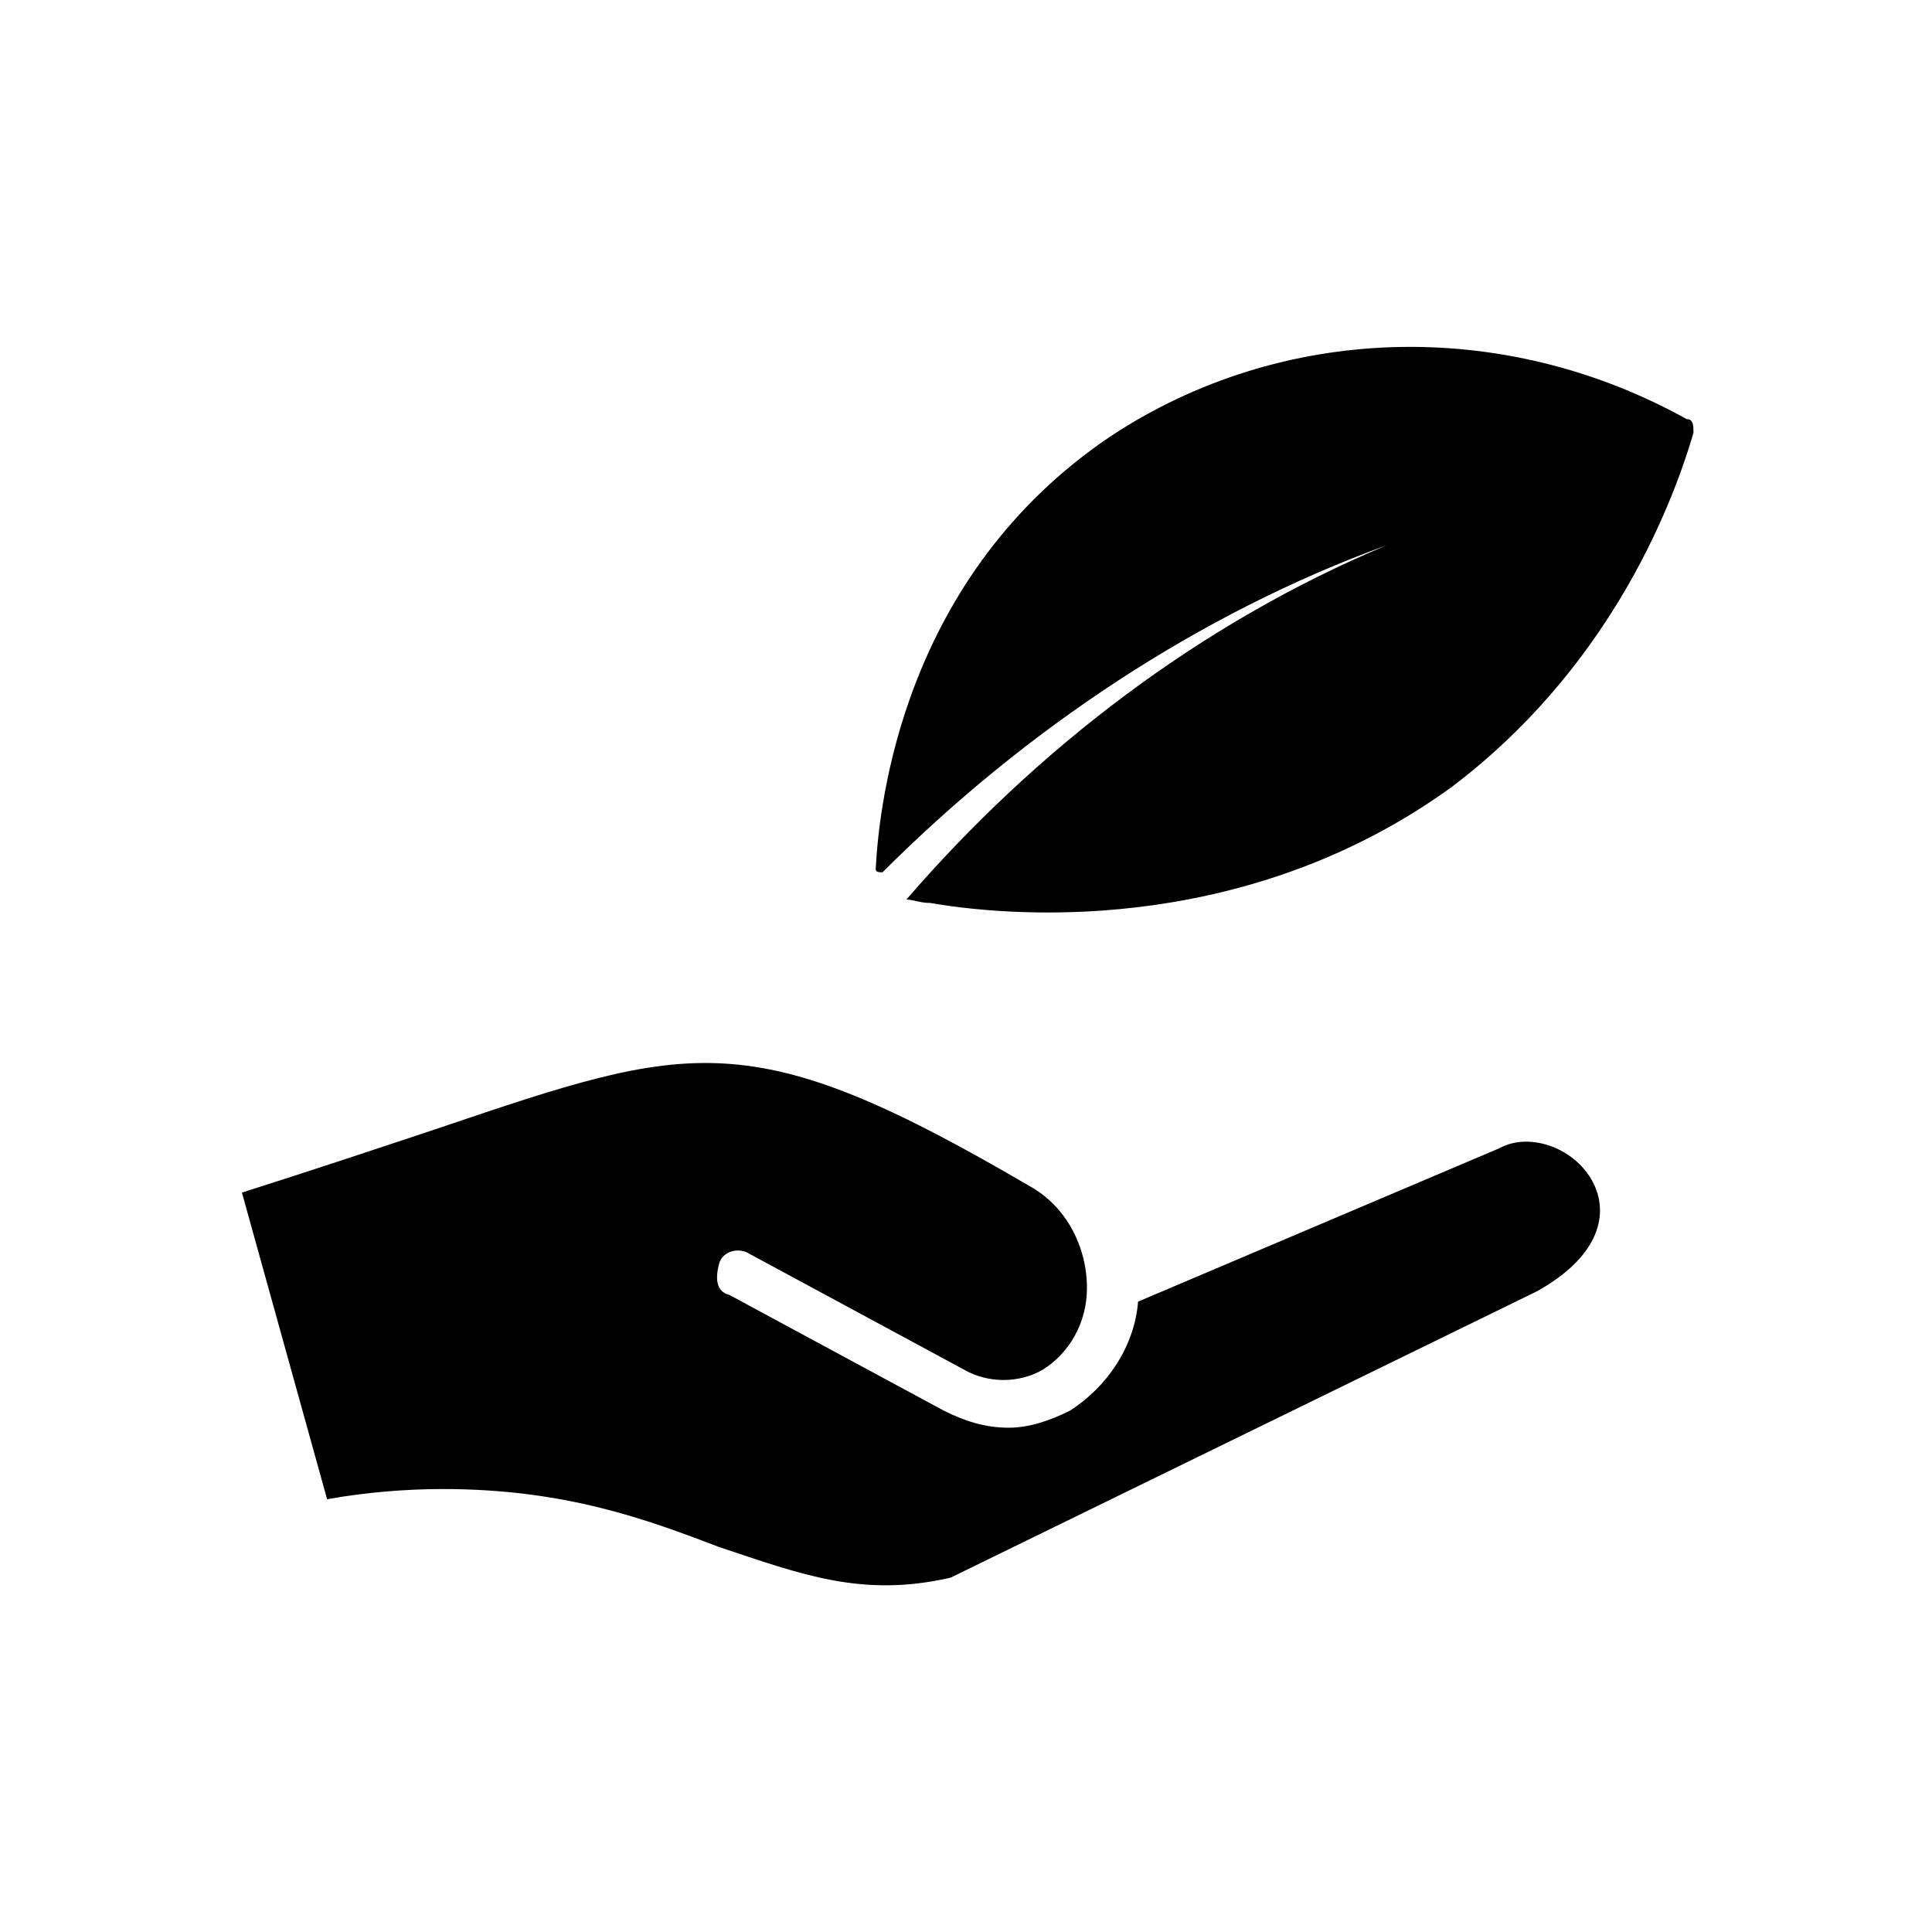
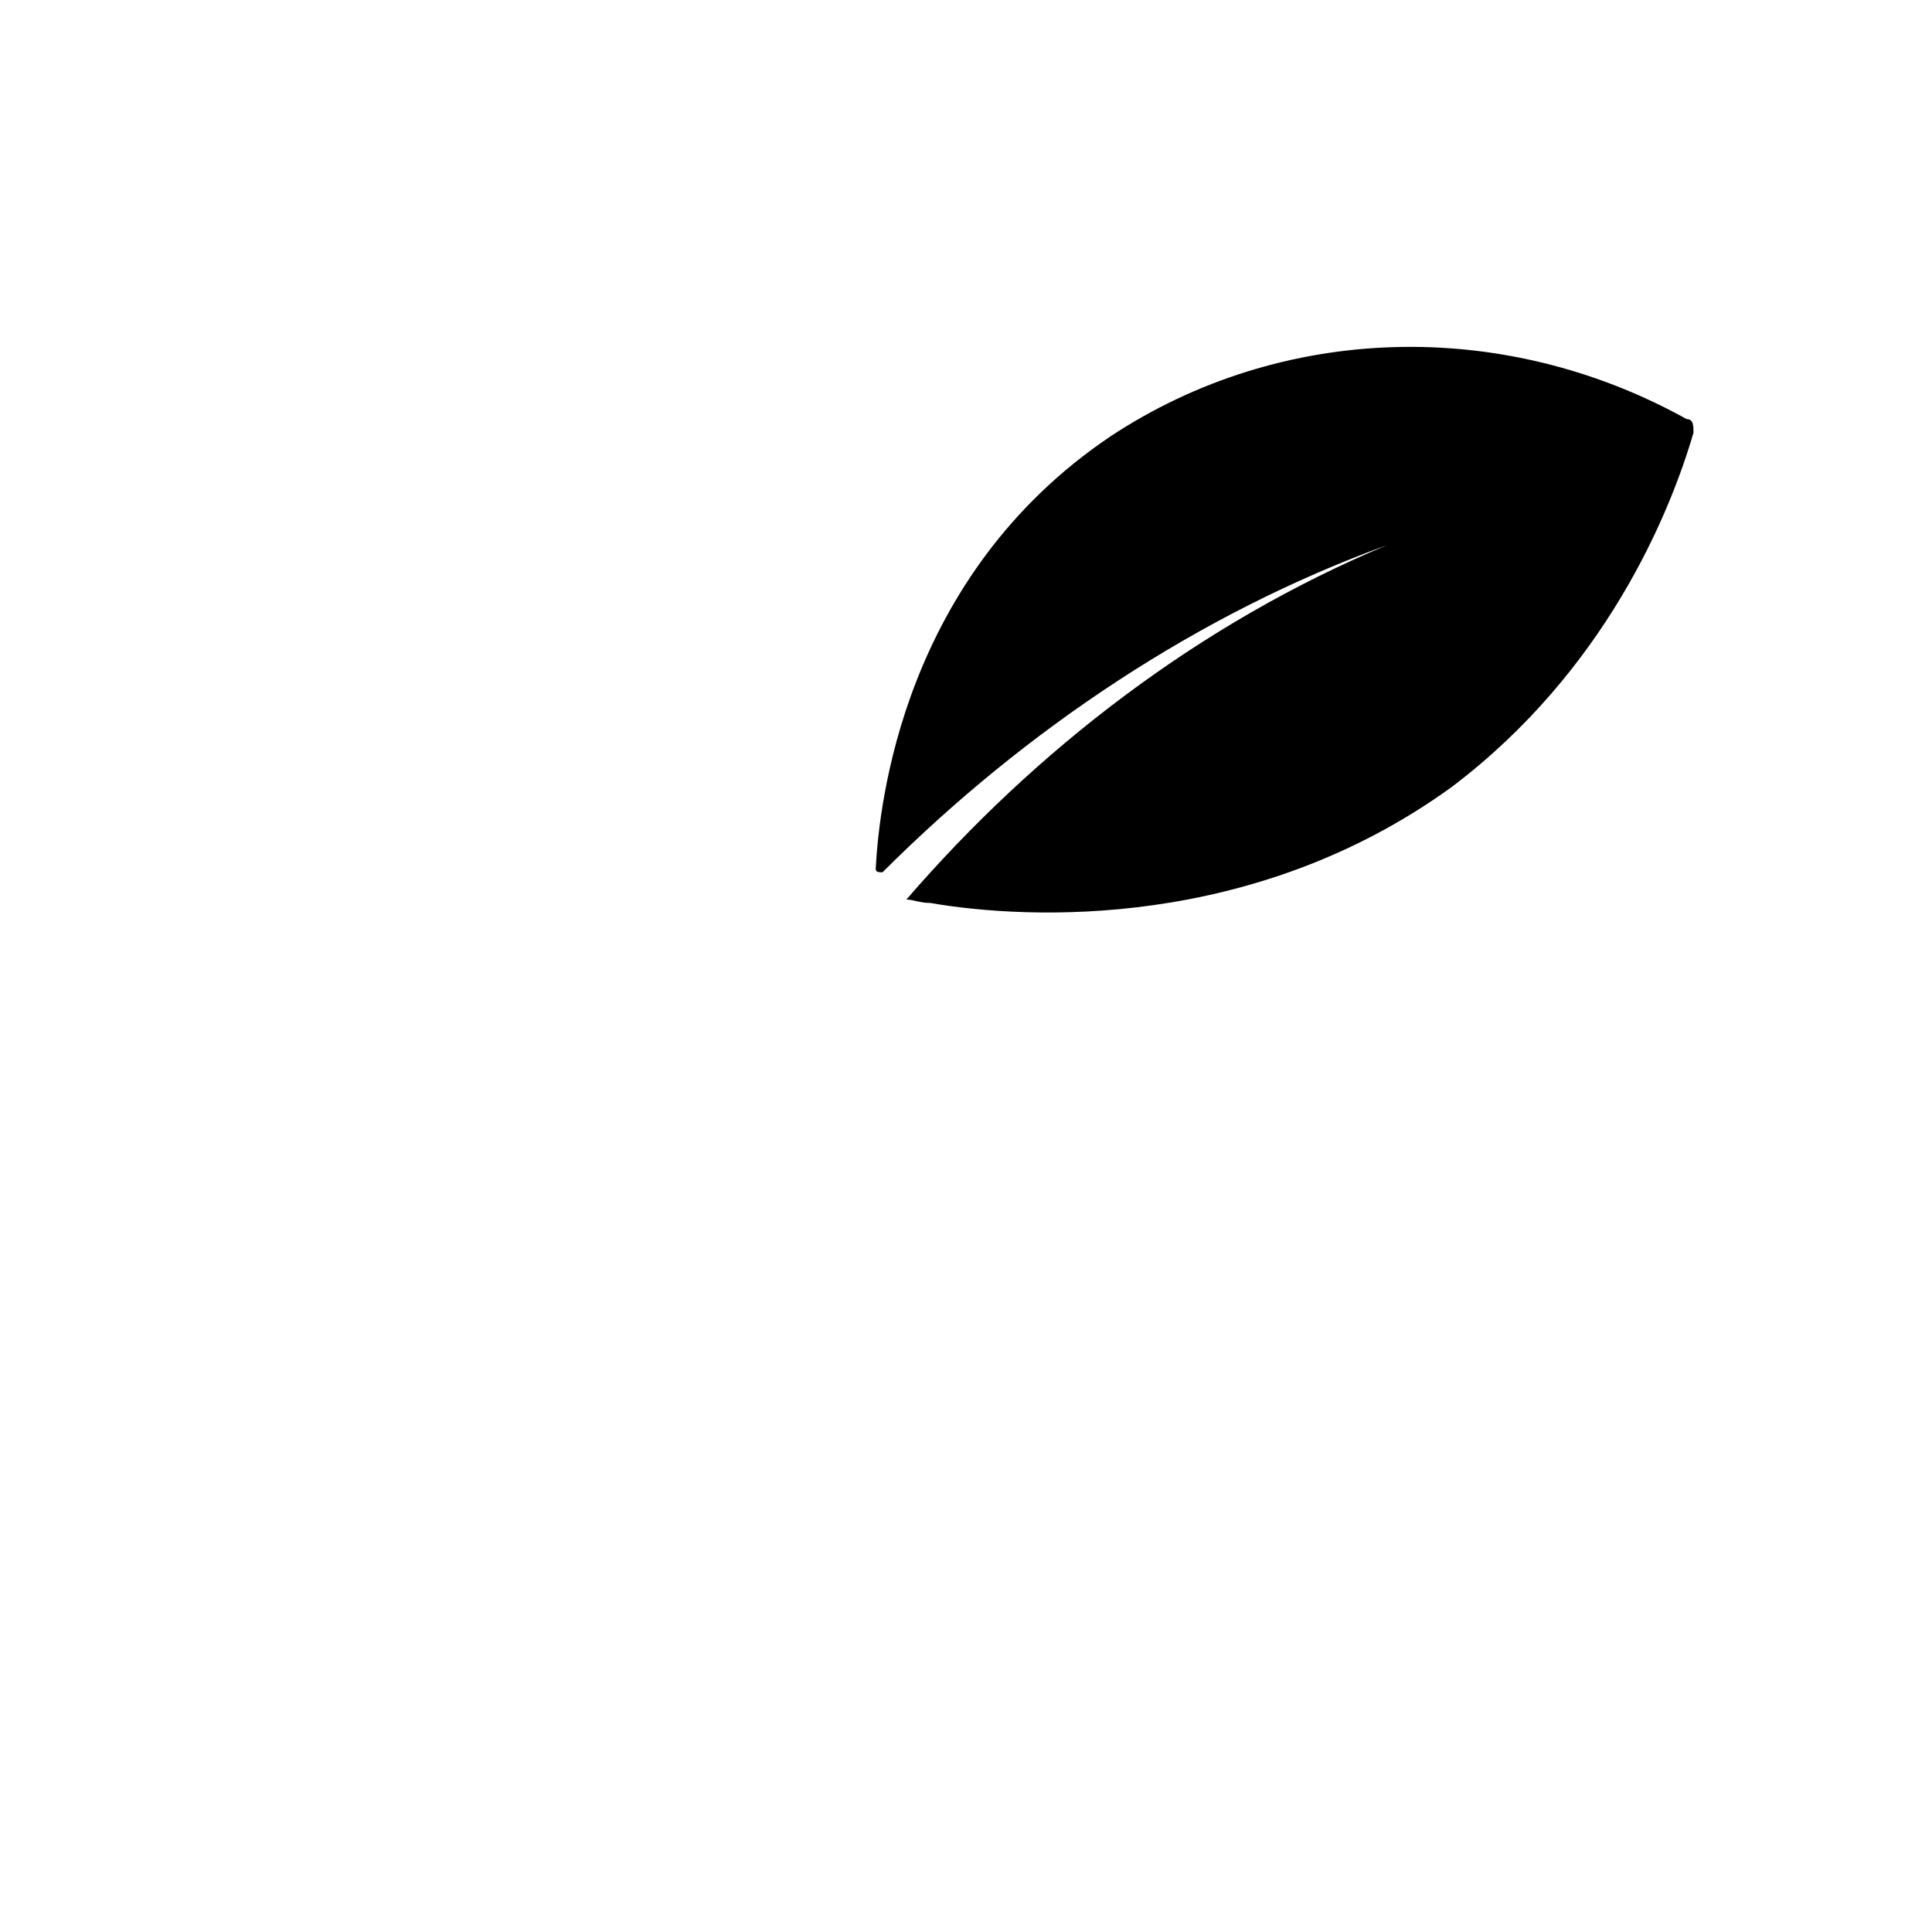
<svg xmlns="http://www.w3.org/2000/svg" xml:space="preserve" style="enable-background:new 0 0 56.7 56.7;" viewBox="0 0 56.7 56.7" y="0px" x="0px" id="Layer_1" version="1.1">
  <g>
    <path d="M26.6,26.4c0.2,0,0.4,0.1,0.7,0.1c2.9,0.5,9.5,0.8,15.3-3.4c4.5-3.4,6.4-8,7.1-10.4c0-0.2,0-0.4-0.2-0.4   c-5.4-3-11.9-2.8-16.9,0.5c-6.1,4.1-6.8,10.8-6.9,12.7c0,0.1,0.1,0.1,0.2,0.1c4.2-4.2,9.3-7.6,14.8-9.6   C35.2,18.3,30.4,22,26.6,26.4L26.6,26.4z" />
-     <path d="M46.8,34.8c0.4,0.9,0.1,2.1-1.7,3.1l-17.2,8.4c-2.6,0.6-4.4-0.1-6.8-0.9c-2.1-0.8-4.5-1.7-8.1-1.7c-1.1,0-2.3,0.1-3.4,0.3   l-2.5-9c2.2-0.7,4-1.3,5.8-1.9c7.4-2.5,9.1-3.1,17.3,1.7c1.1,0.6,1.7,1.8,1.7,3c0,1-0.5,1.9-1.3,2.4c-0.7,0.4-1.6,0.4-2.3,0   l-6.3-3.4c-0.3-0.2-0.8-0.1-0.9,0.3c-0.1,0.4-0.1,0.8,0.3,0.9l6.3,3.4c0.6,0.3,1.2,0.5,1.9,0.5c0.6,0,1.2-0.2,1.8-0.5   c1.1-0.7,1.9-1.9,2-3.2L44,33.7C44.9,33.2,46.3,33.7,46.8,34.8z" />
  </g>
</svg>